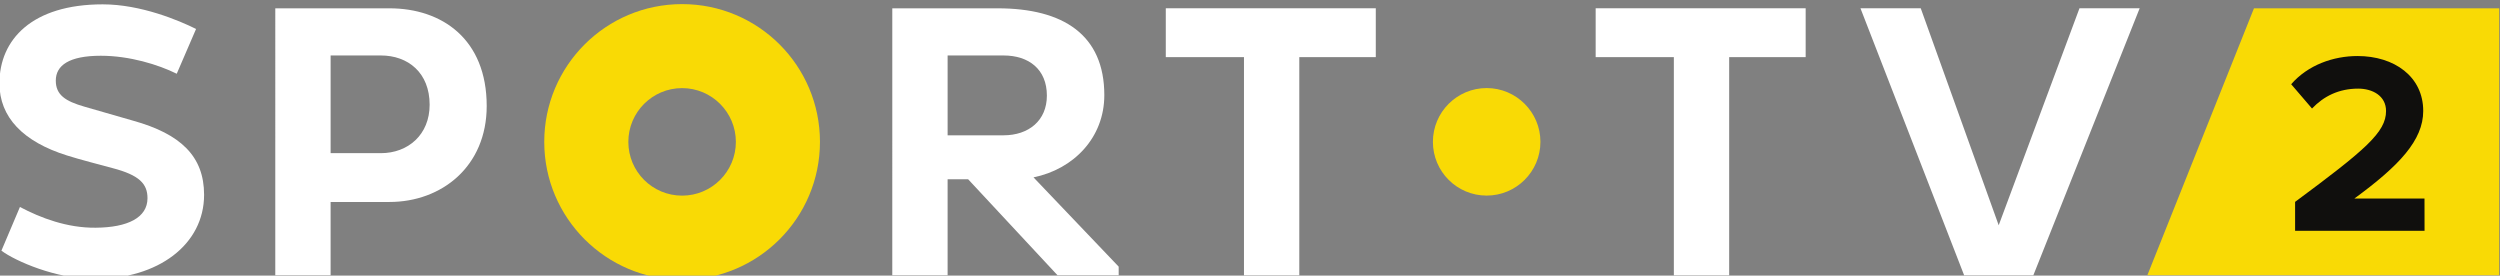
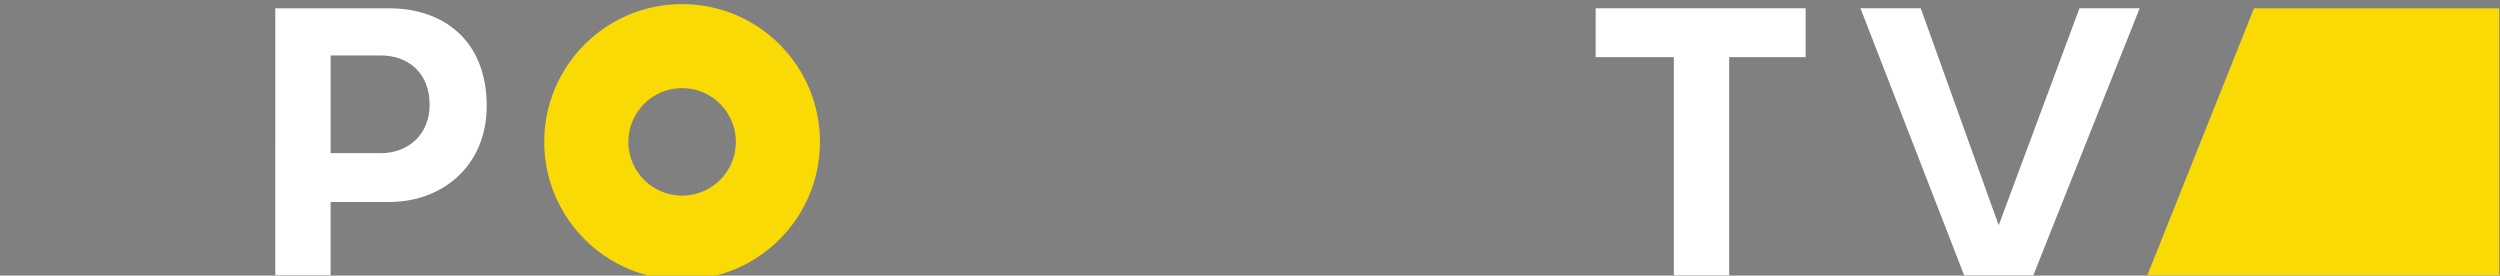
<svg xmlns="http://www.w3.org/2000/svg" width="52.917mm" height="5.834mm" viewBox="0 0 52.917 5.834">
  <rect x="0" y="0" width="52.917" height="5.834" fill="#808080" stroke="none" />
  <g>
    <path d="M47.709.177l-2.256 5.648h7.448v-5.648z" fill="#f9da05" />
-     <path d="M51.32 4.885h-2.74v-.612c1.489-1.103 1.925-1.474 1.925-1.923 0-.323-.288-.474-.589-.474-.414 0-.732.163-.978.421l-.441-.514c.356-.409.895-.597 1.404-.597.78 0 1.391.436 1.391 1.163 0 .622-.514 1.163-1.457 1.853h1.484z" fill="#100f0d" />
-     <path d="M.422 4.381c.436.231 1 .446 1.604.439.677-.005 1.096-.213 1.096-.624 0-.303-.168-.489-.745-.639-.231-.063-.692-.181-.958-.266-.93-.291-1.431-.81-1.431-1.527 0-.928.692-1.672 2.186-1.672.807 0 1.615.341 1.976.521l-.409.948c-.389-.193-.998-.381-1.607-.381-.674 0-.953.206-.953.526 0 .303.203.436.607.552l1.028.296c1.01.281 1.504.755 1.504 1.569 0 1.053-.97 1.782-2.319 1.782-.812 0-1.677-.379-1.971-.599z" fill="#fff" />
    <path d="M6.998 1.174v2.068h1.063c.577 0 1.033-.391 1.033-1.025 0-.677-.456-1.043-1.033-1.043zm-1.171-.998h2.417c1.108 0 2.058.649 2.058 2.068 0 1.276-.95 2.031-2.058 2.031h-1.246v1.552h-1.171z" fill="#fff" />
-     <path d="M20.058 1.174v1.69h1.183c.534 0 .918-.313.918-.84 0-.559-.384-.85-.918-.85zm-1.171-.998h2.229c1.394 0 2.259.564 2.259 1.838 0 .9-.649 1.567-1.499 1.74l1.803 1.89v.183h-1.294l-1.893-2.033h-.434v2.033h-1.171z" fill="#fff" />
-     <path d="M27.502 1.21v4.618h-1.171v-4.618h-1.655v-1.035h4.445v1.035z" fill="#fff" />
    <path d="M36.601 1.21v4.618h-1.171v-4.618h-1.655v-1.035h4.445v1.035z" fill="#fff" />
-     <path d="M39.38.175h1.276l1.65 4.593 1.71-4.593h1.274l-2.251 5.653h-1.464z" fill="#fff" />
-     <path d="M32.606 3.002c0 .629-.511 1.138-1.138 1.138-.629 0-1.138-.509-1.138-1.138 0-.627.509-1.138 1.138-1.138.627 0 1.138.511 1.138 1.138" fill="#f9da05" />
+     <path d="M39.38.175h1.276l1.65 4.593 1.71-4.593h1.274l-2.251 5.653h-1.464" fill="#fff" />
    <path d="M14.438 4.141c-.629 0-1.138-.509-1.138-1.138 0-.627.509-1.138 1.138-1.138.627 0 1.138.511 1.138 1.138 0 .629-.511 1.138-1.138 1.138m0-4.054c-1.612 0-2.918 1.304-2.918 2.916 0 1.609 1.306 2.918 2.918 2.918s2.918-1.309 2.918-2.918c0-1.612-1.306-2.916-2.918-2.916" fill="#f9da05" />
  </g>
</svg>